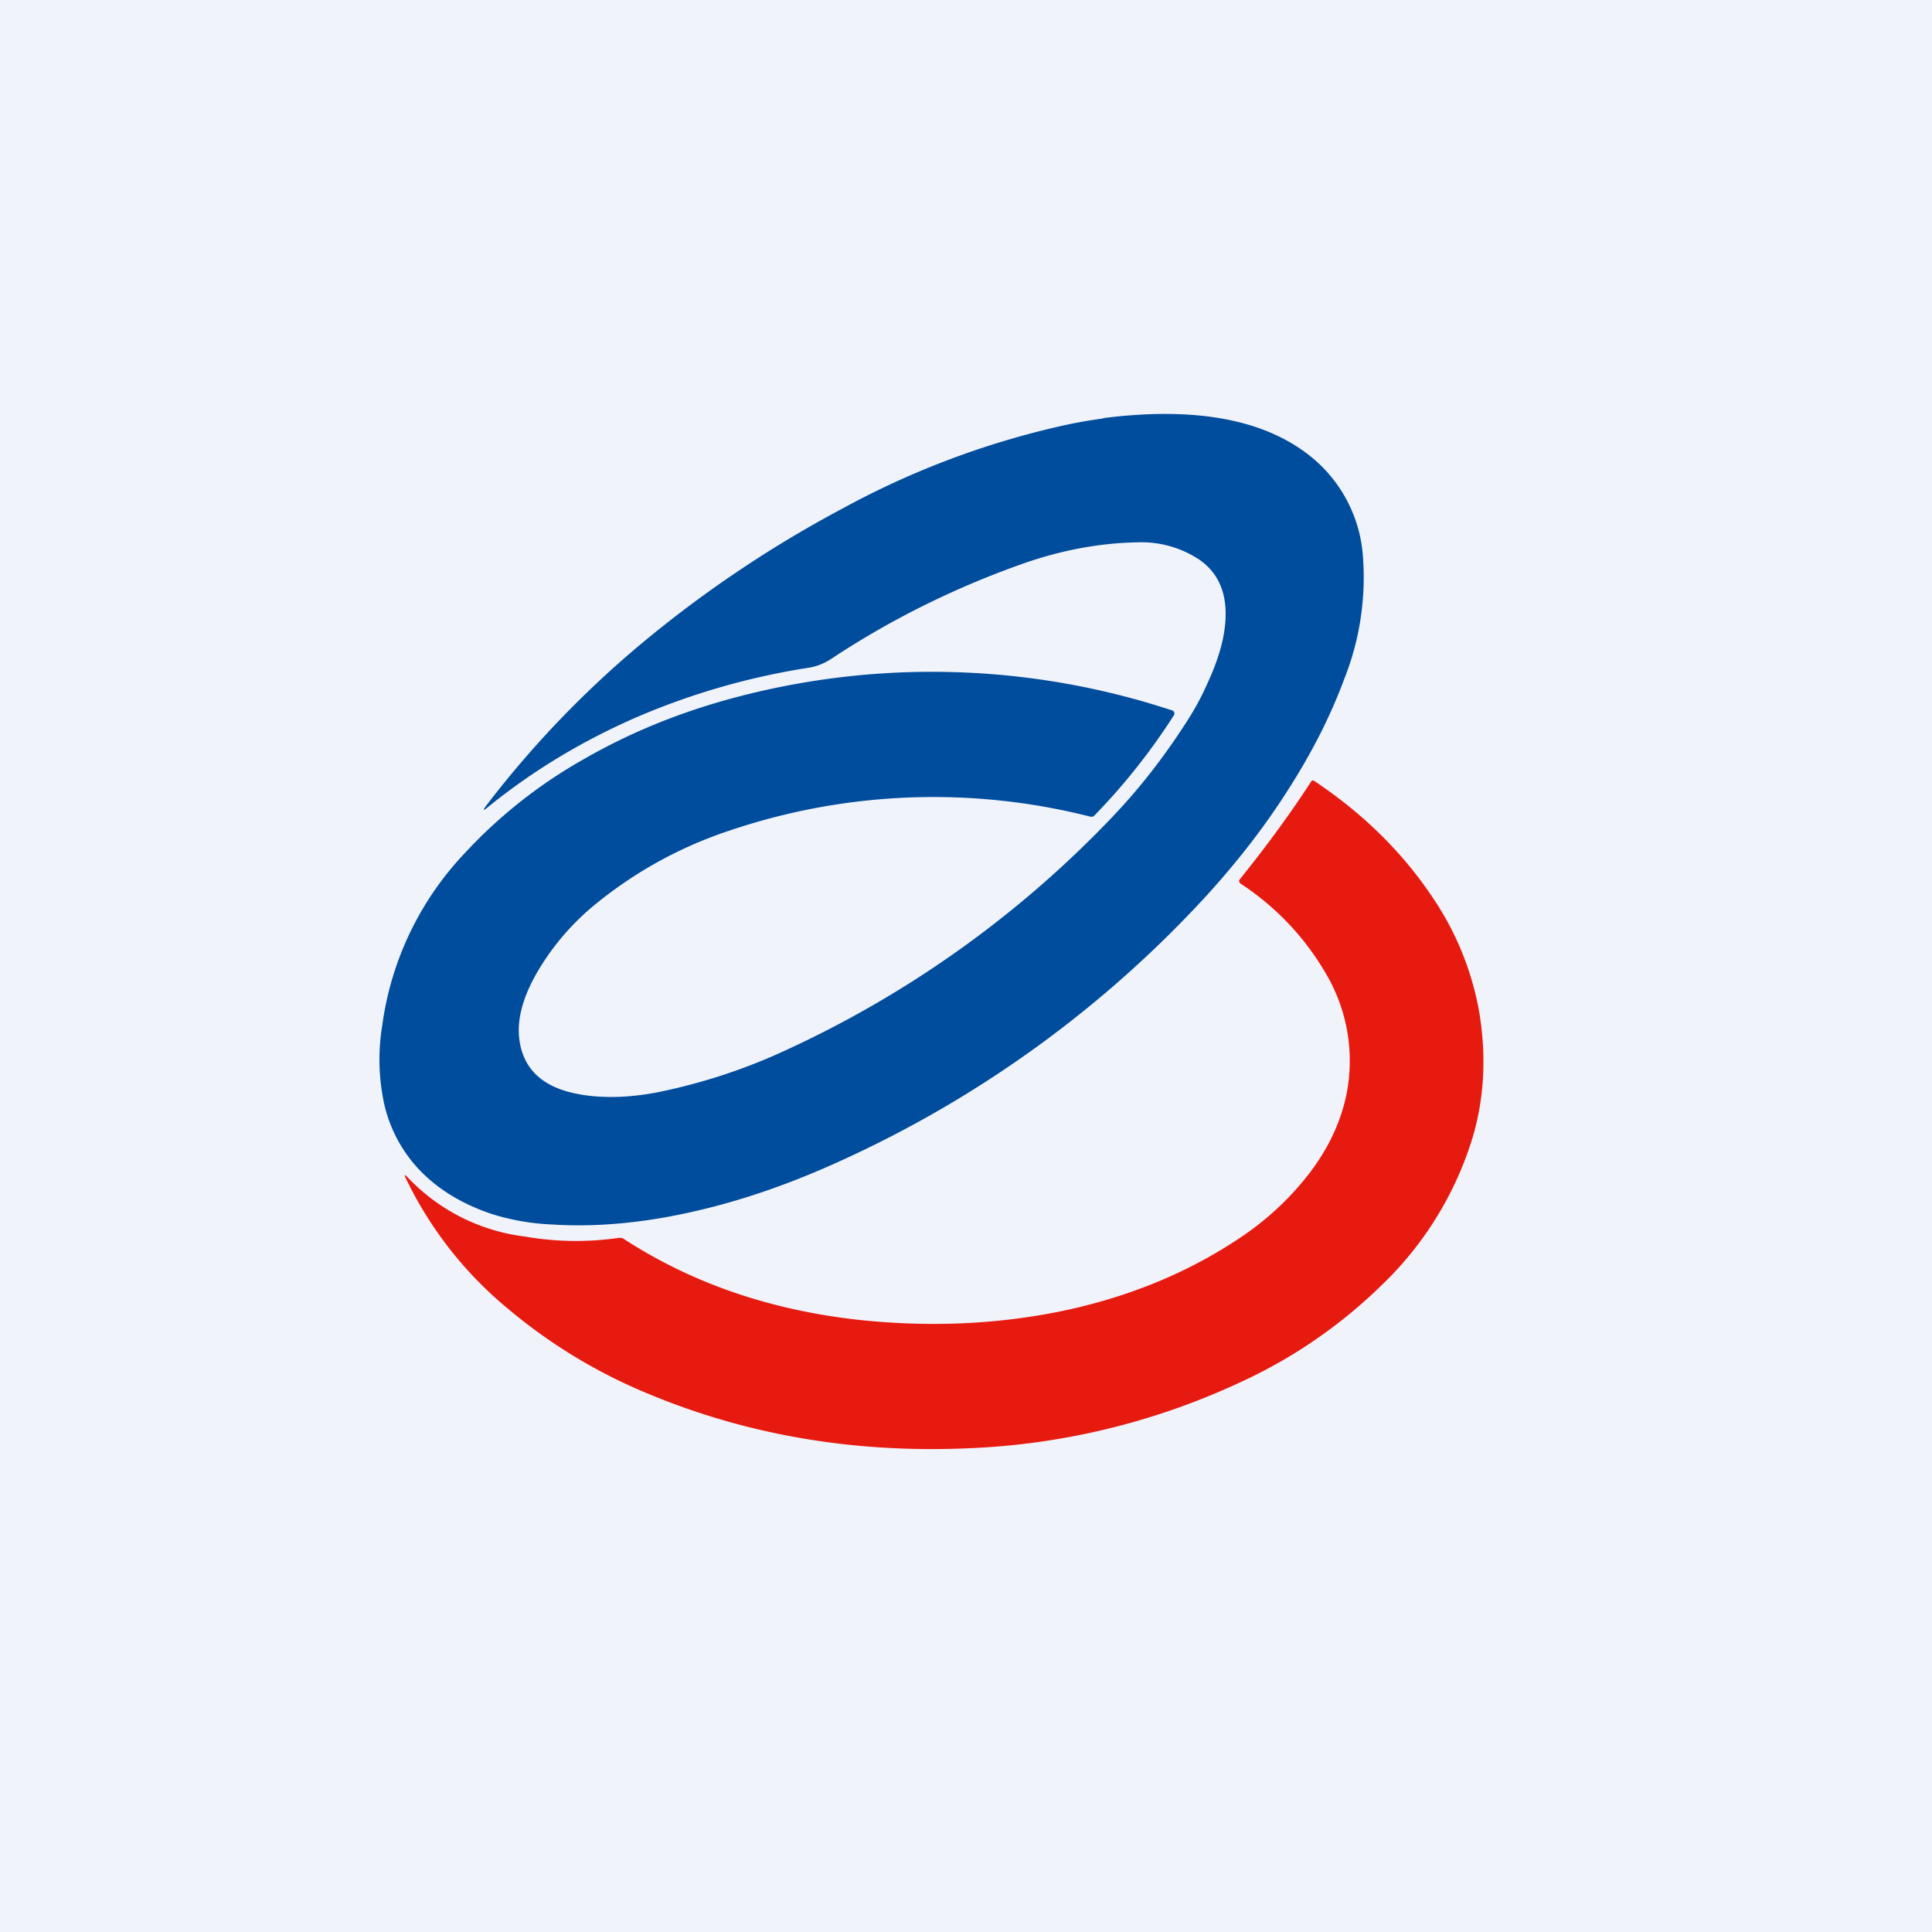
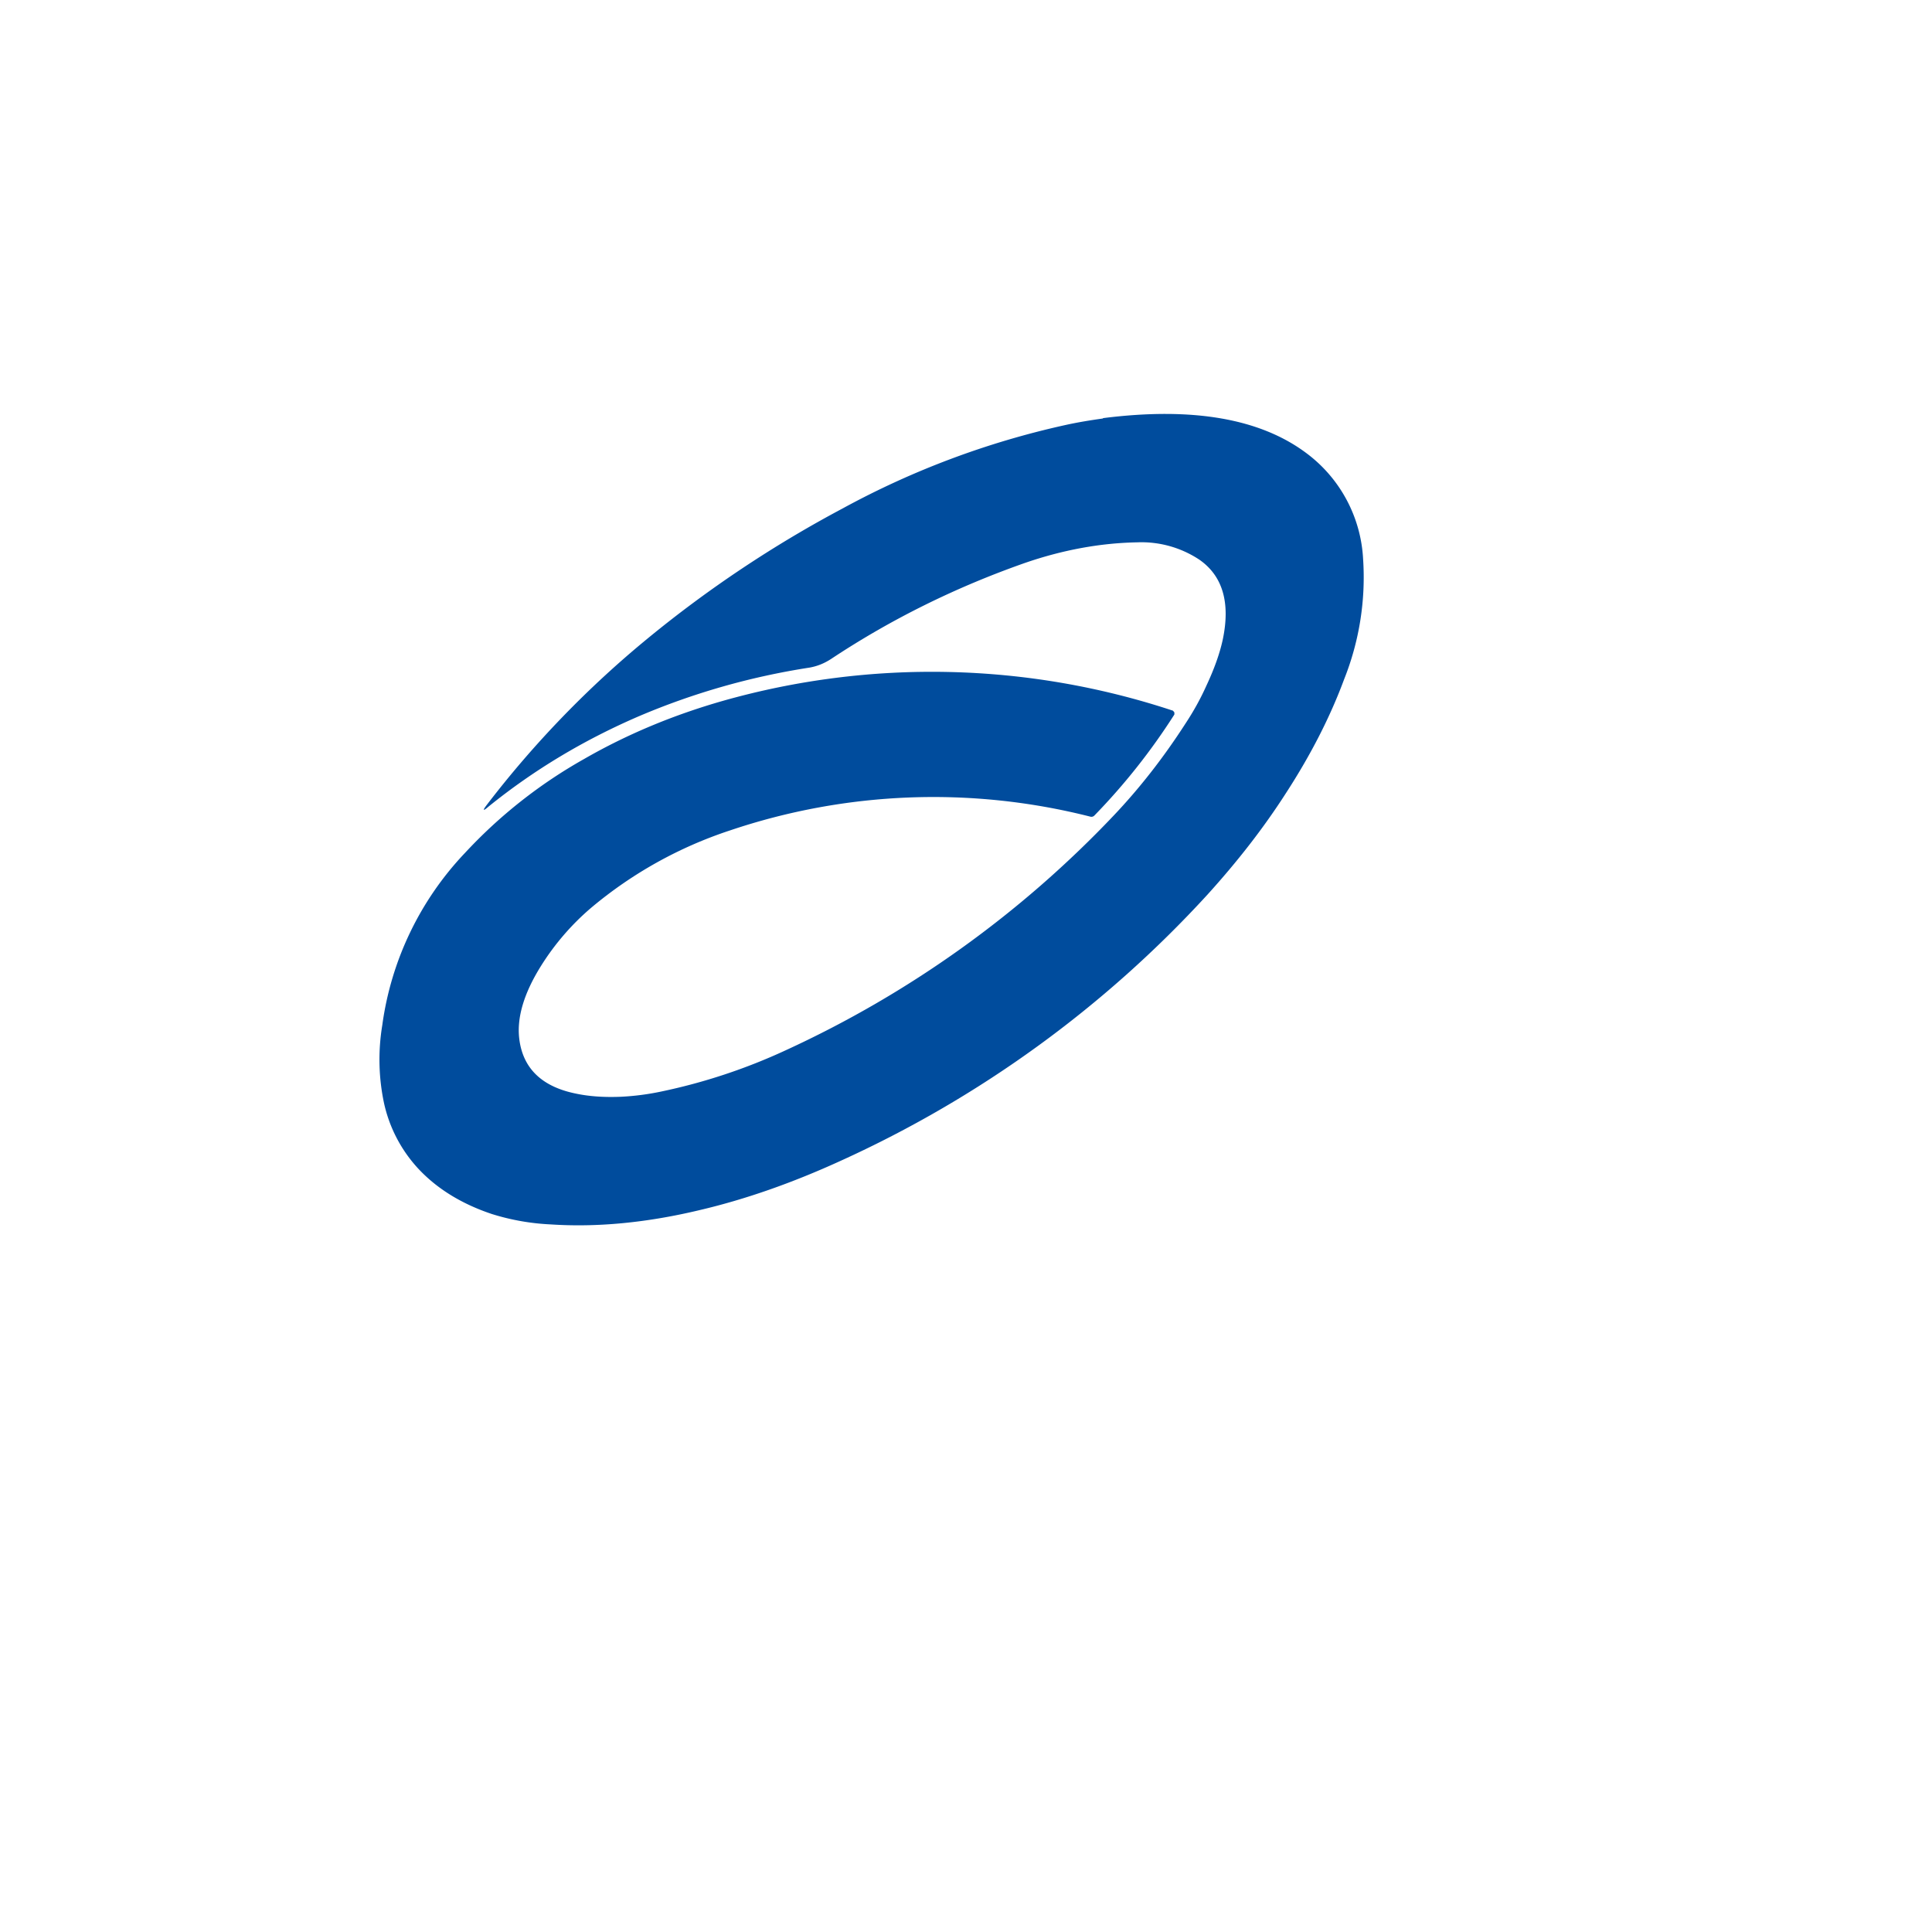
<svg xmlns="http://www.w3.org/2000/svg" width="56" height="56" viewBox="0 0 56 56">
-   <path fill="#F0F3FA" d="M0 0h56v56H0z" />
  <path d="M31.97 12.12c2.6-.33 4.58.01 5.93 1.04a4.09 4.09 0 0 1 1.61 3.04 7.98 7.98 0 0 1-.55 3.49c-.4 1.08-.96 2.18-1.68 3.29-.66 1.03-1.42 2-2.28 2.95a32.8 32.8 0 0 1-10.64 7.72c-1.4.64-2.77 1.12-4.1 1.43-1.51.36-2.95.5-4.3.41a6.73 6.73 0 0 1-1.7-.3c-.9-.3-1.61-.75-2.14-1.32a4.08 4.08 0 0 1-.99-1.9 6.09 6.09 0 0 1-.05-2.25 9.01 9.01 0 0 1 2.4-5A14.2 14.2 0 0 1 16.93 22c1.25-.72 2.6-1.28 4.04-1.69A22.22 22.22 0 0 1 34 20.6l.04.05v.06a18.3 18.3 0 0 1-2.32 2.93.12.12 0 0 1-.12.03 18.45 18.45 0 0 0-10.44.4 12.17 12.17 0 0 0-4.01 2.23 7.3 7.3 0 0 0-1.47 1.7c-.5.8-.7 1.5-.63 2.1.1.86.65 1.4 1.65 1.6.38.08.81.11 1.3.09a7.4 7.4 0 0 0 1.16-.15 16.7 16.7 0 0 0 3.62-1.2 30.83 30.83 0 0 0 9.5-6.8c.74-.78 1.44-1.67 2.09-2.68.23-.35.43-.71.6-1.09.22-.47.38-.91.47-1.32.23-1.08 0-1.86-.68-2.33a3.04 3.04 0 0 0-1.8-.5c-1.07.02-2.16.22-3.26.6-1.99.7-3.86 1.62-5.61 2.78-.2.13-.4.21-.62.25-1.75.27-3.4.75-4.95 1.41-1.6.69-3.05 1.56-4.36 2.62-.16.14-.18.12-.05-.05a29.24 29.24 0 0 1 4.67-4.83 34.17 34.17 0 0 1 5.64-3.76 24.48 24.48 0 0 1 6.46-2.42c.36-.08.73-.14 1.09-.19Z" fill="#004C9D" />
-   <path d="M24.92 38.26c2 .21 3.92.13 5.77-.24 1.97-.4 3.73-1.12 5.25-2.14a8.4 8.4 0 0 0 1.98-1.83c.59-.76.96-1.56 1.12-2.39a4.97 4.97 0 0 0-.62-3.46 7.78 7.78 0 0 0-2.45-2.58c-.06-.04-.07-.09-.02-.15.78-.97 1.46-1.9 2.05-2.81.02-.04.06-.05.1-.02 1.41.94 2.57 2.08 3.45 3.41a8.54 8.54 0 0 1 1.33 3.31c.2 1.22.15 2.41-.18 3.56a9.93 9.93 0 0 1-2.62 4.3 14.47 14.47 0 0 1-4.16 2.86 20.55 20.55 0 0 1-7.88 1.9c-3.28.14-6.35-.38-9.2-1.56a15.45 15.45 0 0 1-4.11-2.48 11.18 11.18 0 0 1-2.95-3.75c-.08-.15-.06-.17.06-.04a5.61 5.61 0 0 0 3.36 1.69 8.7 8.7 0 0 0 2.74.04c.05 0 .1 0 .14.03 2 1.3 4.28 2.07 6.84 2.35Z" fill="#E71A10" />
</svg>